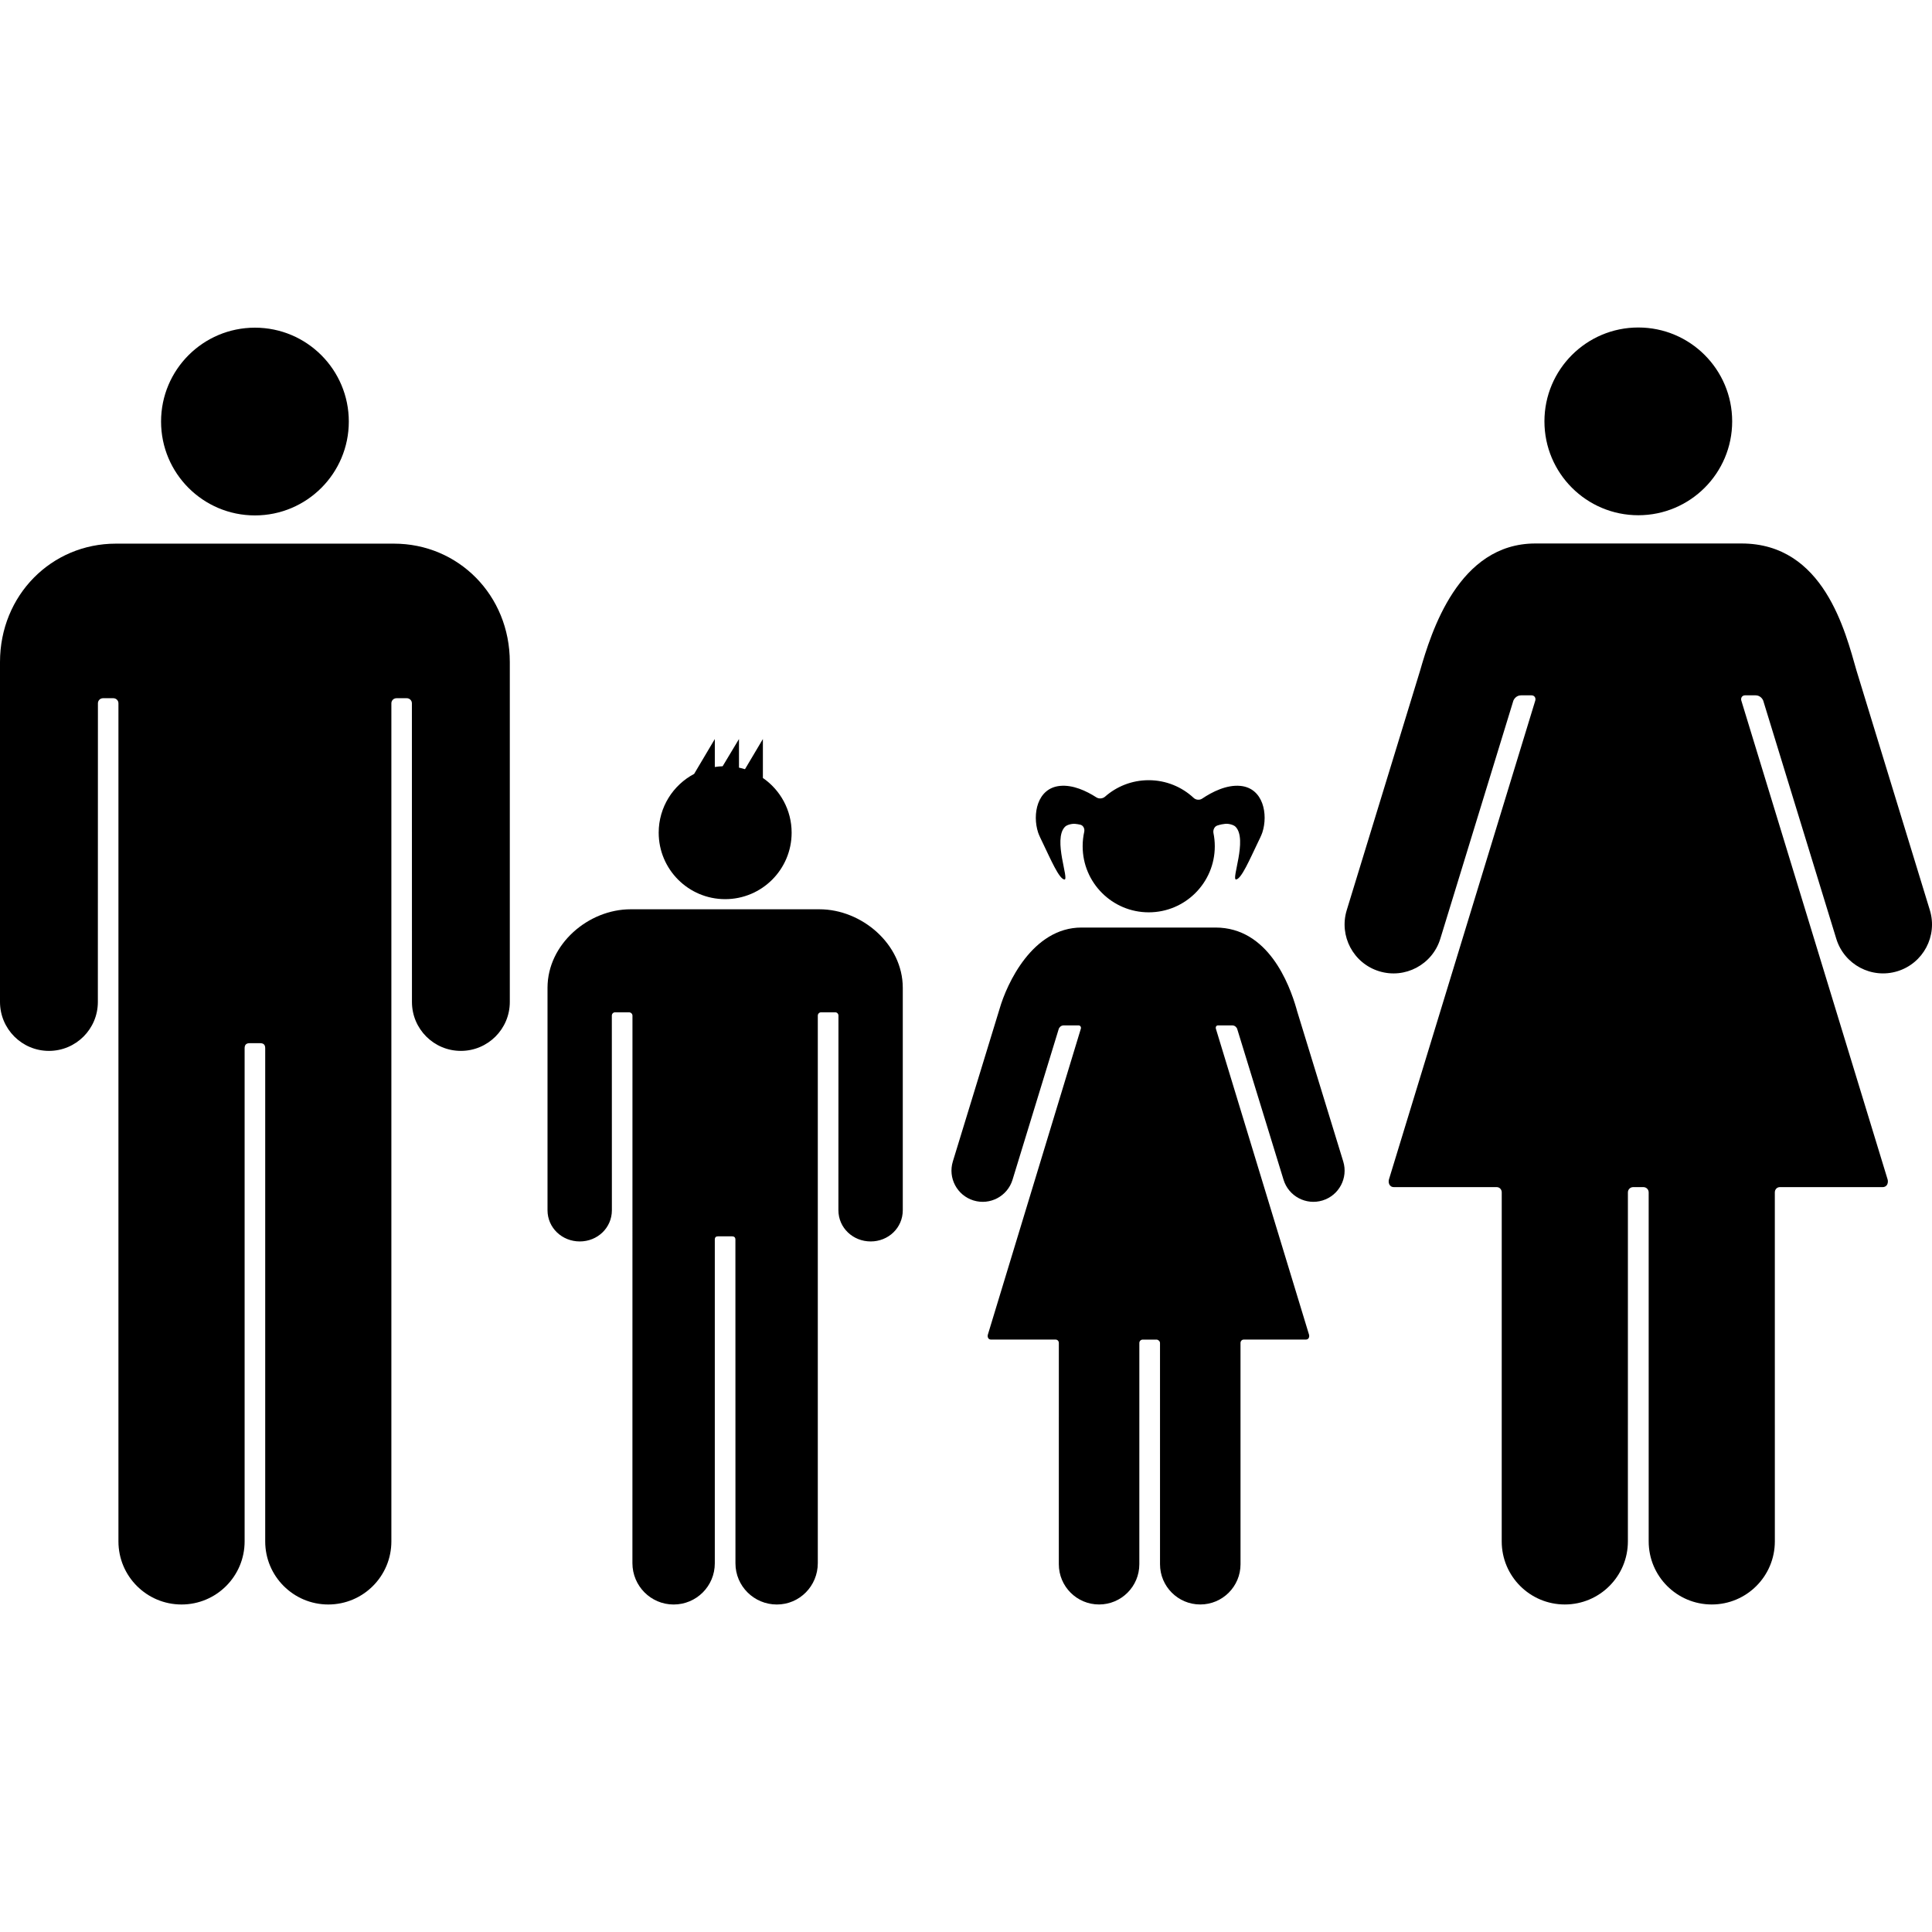
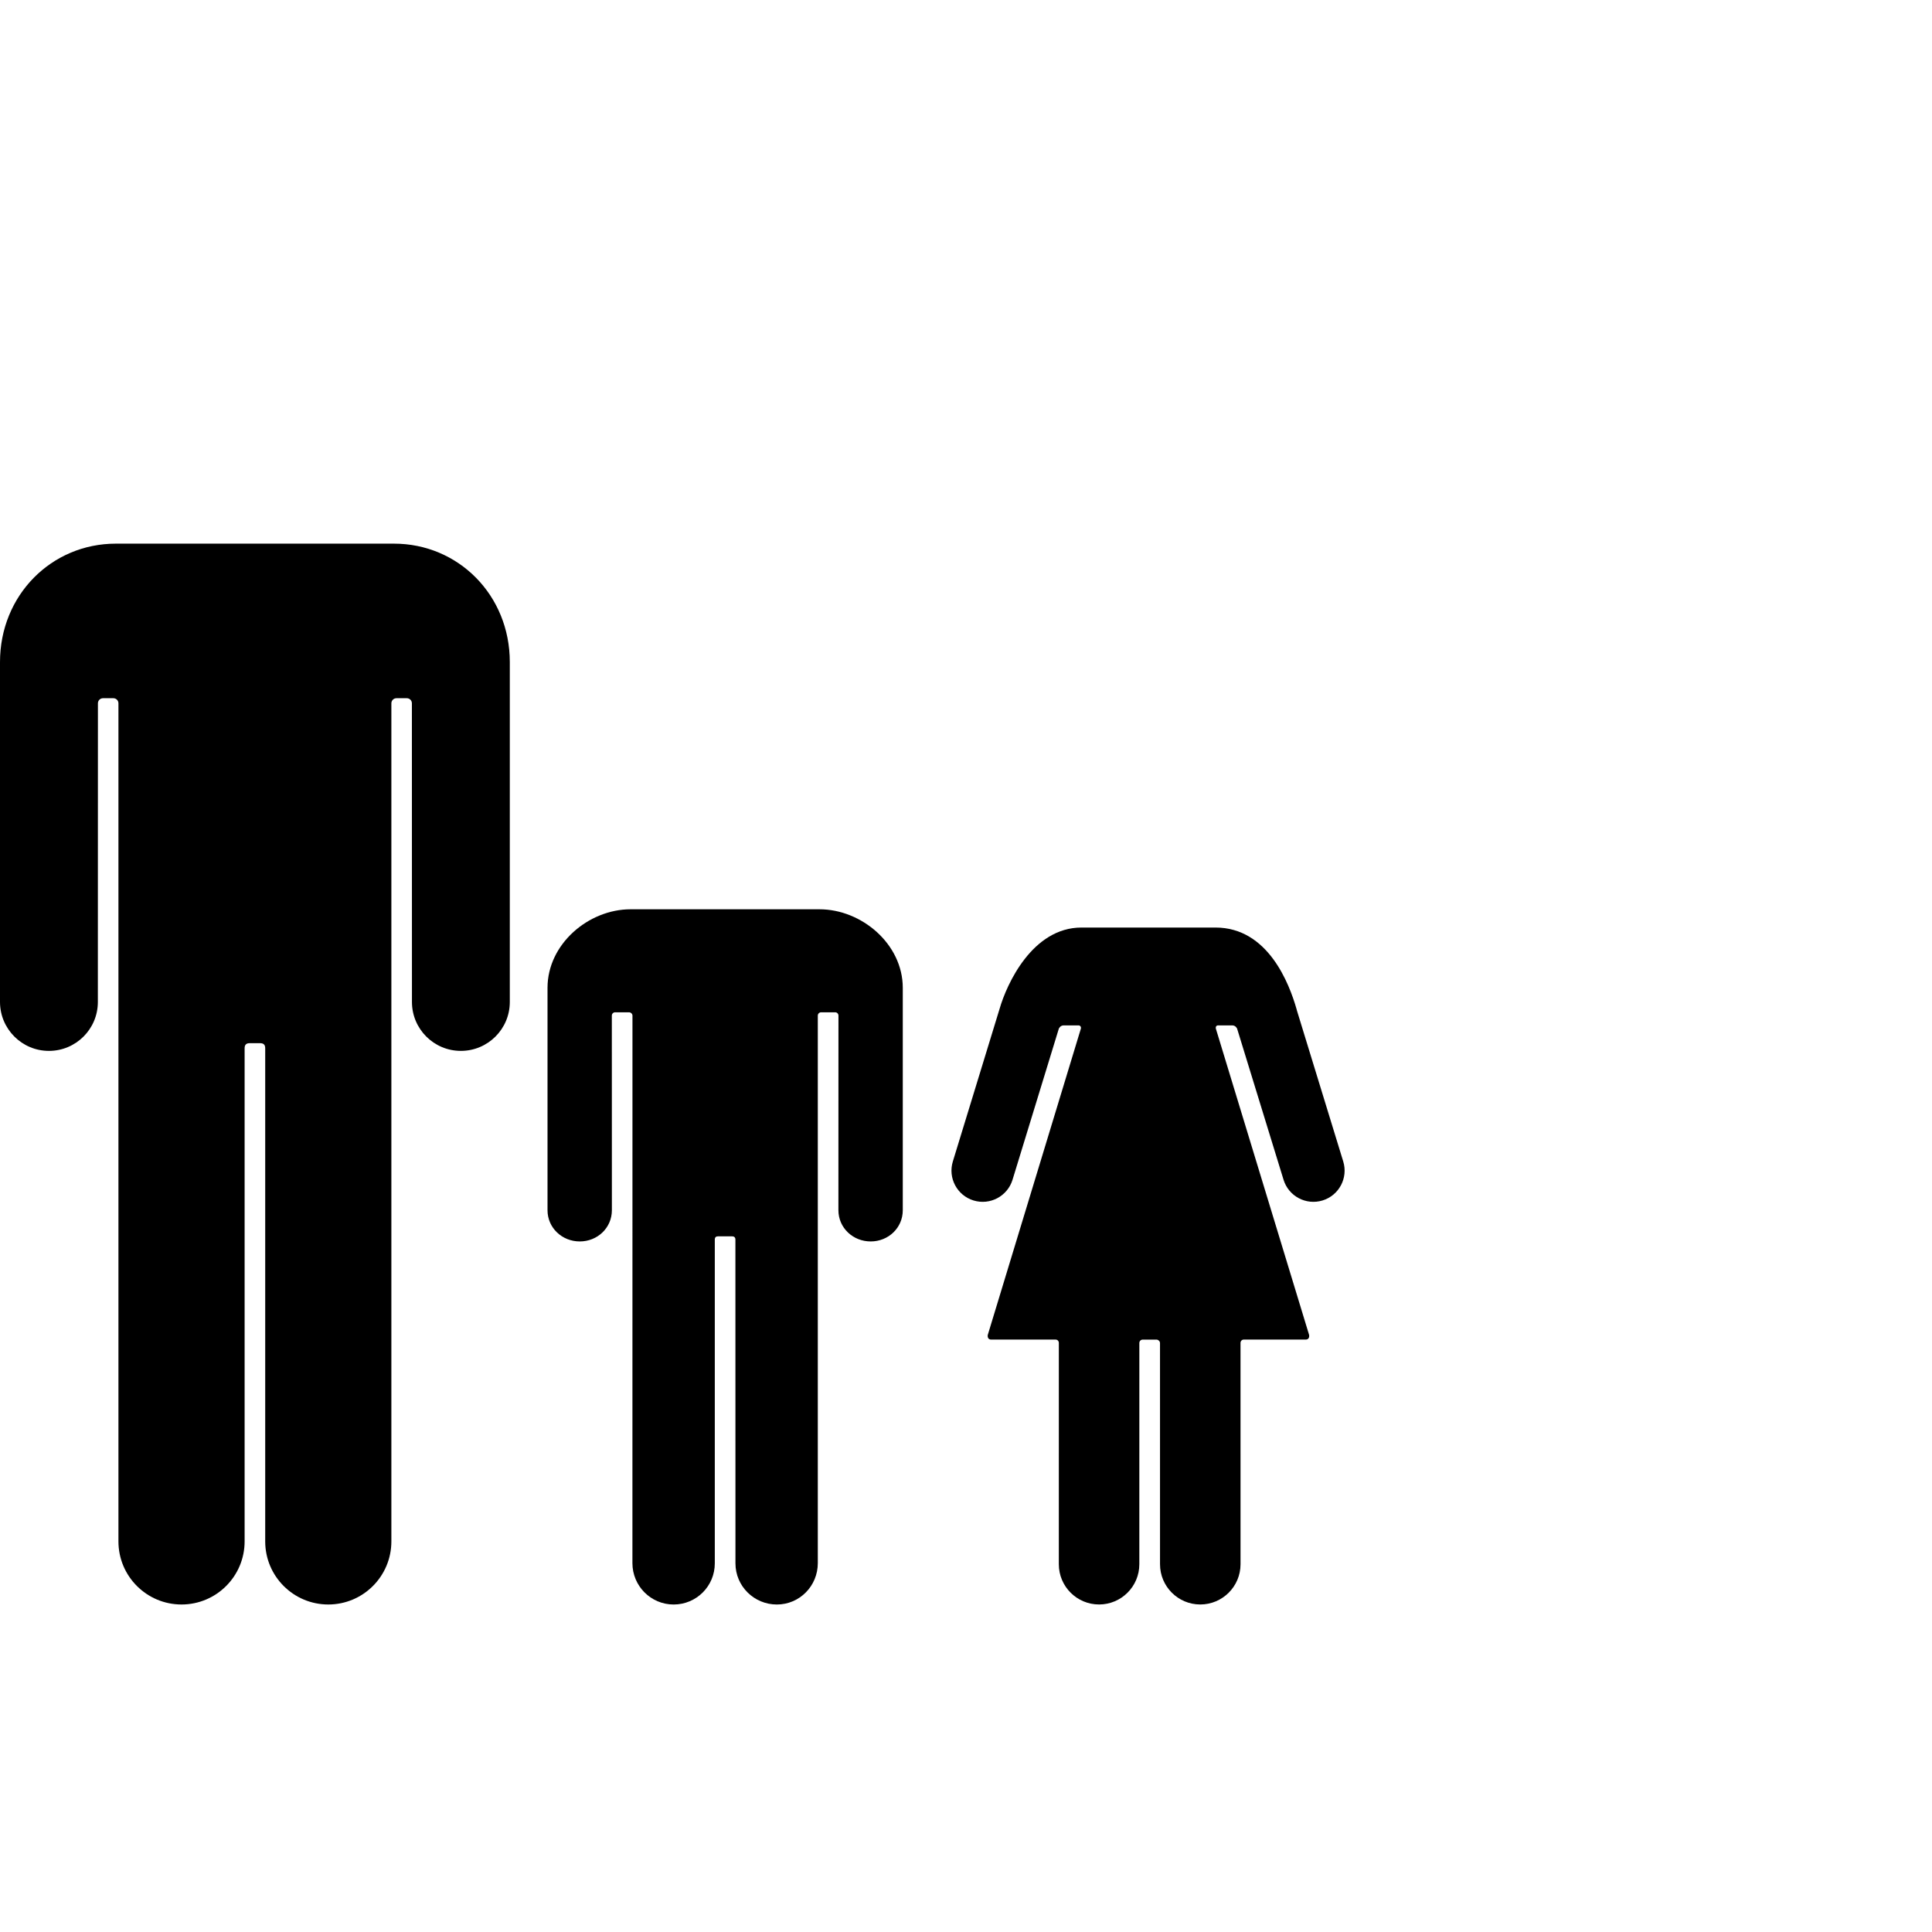
<svg xmlns="http://www.w3.org/2000/svg" version="1.1" id="Capa_1" x="0px" y="0px" width="570.728px" height="570.728px" viewBox="0 0 570.728 570.728" style="enable-background:new 0 0 570.728 570.728;" xml:space="preserve">
  <g>
    <g>
      <path d="M14.458,310.441c7.98,0,14.444-6.463,14.449-14.438c0.005-0.006,0.019-88.244,0.019-88.244    c0-0.832,0.674-1.501,1.501-1.501h3.06c0.832,0,1.501,0.674,1.501,1.501c0,0,0,247.554,0,247.583    c0,10.293,8.343,18.637,18.638,18.637c10.294,0,18.637-8.344,18.637-18.637c0-0.029,0-145.676,0-145.676    c0-1.062,0.492-1.506,1.54-1.506h3.002c1.047,0,1.54,0.443,1.54,1.506c0,0,0,145.646,0,145.676    c0,10.293,8.343,18.637,18.637,18.637c10.294,0,18.633-8.344,18.633-18.637c0-0.029,0-247.583,0-247.583    c0-0.832,0.674-1.501,1.501-1.501h3.06c0.832,0,1.501,0.674,1.501,1.501c0,0,0.014,88.238,0.019,88.242    c0.005,7.977,6.474,14.439,14.454,14.439c7.98,0,14.454-6.469,14.454-14.453c0-0.043,0-99.22,0-100.401    c0-19.775-15.209-34.989-34.229-34.989c-0.483,0-26.043,0-38.03,0c0,0-43.629,0-44.117,0C15.214,160.598,0,175.812,0,195.586    c0,1.181,0,100.358,0,100.401C0.01,303.972,6.479,310.441,14.458,310.441z" />
-       <circle cx="75.31" cy="124.528" r="27.731" />
-       <path d="M514.463,160.55h-60.918c-22.706,0-30.748,26.129-34.052,37.604c-0.072,0.244-21.646,70.681-21.654,70.71    c-2.339,7.631,1.95,15.711,9.581,18.053c7.626,2.338,15.707-1.945,18.05-9.571c0.005,0,21.602-70.404,21.602-70.404    c0.129-0.297,0.774-1.535,2.28-1.535c0.139,0,3.041,0,3.041,0h0.005c0.86-0.014,1.362,0.717,1.133,1.544l-43.228,141.468    c-0.233,0.822,0,2.266,1.507,2.266h30.327c0.86,0,1.487,0.699,1.487,1.555c0,0-0.005,103.064-0.005,103.104    c0,10.293,8.343,18.631,18.637,18.631c10.295,0,18.633-8.342,18.633-18.631l0.005-103.104c0-0.861,0.693-1.555,1.554-1.555h0.024    h2.979h0.023c0.861,0,1.555,0.693,1.555,1.555l0.004,103.104c0,10.293,8.344,18.631,18.633,18.631s18.633-8.342,18.633-18.631    c0-0.039-0.005-103.104-0.005-103.104c0-0.861,0.626-1.555,1.487-1.555h30.327c1.506,0,1.74-1.439,1.506-2.266l-43.218-141.473    c-0.229-0.822,0.272-1.554,1.134-1.544h0.005c0,0,2.906,0,3.04,0c1.512,0,2.156,1.234,2.281,1.535    c0,0,21.592,70.404,21.602,70.404c2.343,7.626,10.423,11.91,18.049,9.572c7.631-2.338,11.925-10.423,9.582-18.054    c-0.01-0.029-21.649-70.71-21.649-70.71C545.14,186.674,538.833,160.55,514.463,160.55z" />
-       <circle cx="483.968" cy="124.475" r="27.731" />
      <path d="M383.136,298.566c-0.057-0.221-0.109-0.412-0.152-0.57c-2.108-7.32-8.362-23.992-23.911-23.992h-39.599    c-14.487,0-22.075,16.667-24.184,23.992c-0.043,0.154-13.808,45.092-13.813,45.111c-1.492,4.867,1.243,10.027,6.111,11.518    c4.867,1.492,10.021-1.242,11.518-6.105c0.005,0,13.675-44.633,13.675-44.633c0.081-0.191,0.492-0.98,1.453-0.98    c0.086,0,4.332,0,4.332,0c0.55-0.01,0.87,0.459,0.722,0.986l-27.473,90.389c-0.148,0.525,0,1.443,0.961,1.443h19.067    c0.55,0,0.947,0.445,0.947,0.996c0,0-0.005,65.34-0.005,65.363c0,6.564,5.321,11.891,11.891,11.891    c6.564,0,11.891-5.32,11.891-11.891l0.005-65.363c0-0.551,0.445-0.99,0.99-0.99c0,0,3.667,0,4.102,0c0.436,0,1.01,0.445,1.01,0.99    l0.004,65.363c0,6.564,5.322,11.891,11.892,11.891c6.564,0,11.891-5.32,11.891-11.891c0-0.023-0.005-65.363-0.005-65.363    c0-0.551,0.401-0.996,0.952-0.996h18.331c0.961,0,1.109-0.918,0.961-1.443l-27.517-90.389c-0.143-0.527,0.115-0.996,0.665-0.986    c0,0,4.068,0,4.155,0c0.961,0,1.377,0.789,1.453,0.98l13.718,44.633c1.496,4.863,6.65,7.598,11.518,6.105    c4.867-1.49,7.603-6.65,6.11-11.518C396.791,343.093,388.696,316.695,383.136,298.566z" />
-       <path d="M366.459,232.163c-4.088-0.406-8.348,1.745-11.346,3.763c-0.756,0.507-1.836,0.402-2.496-0.22    c-3.485-3.247-8.156-5.23-13.297-5.23c-4.938,0-9.452,1.841-12.885,4.867c-0.684,0.598-1.783,0.708-2.549,0.21    c-2.955-1.898-6.933-3.777-10.776-3.39c-6.747,0.669-8.195,8.43-6.44,13.775c0.286,0.865,0.946,2.175,1.339,2.998    c2.395,4.978,4.848,10.691,6.411,10.877c1.559,0.196-3.433-11.805,0.153-15.543c0.626-0.655,2.108-0.976,3.021-0.895    c0.449,0.039,0.976,0.115,1.559,0.253c0.88,0.22,1.329,1.21,1.134,2.094c-0.307,1.377-0.464,2.802-0.464,4.27    c0,10.777,8.739,19.517,19.517,19.517s19.518-8.74,19.518-19.517c0-1.33-0.139-2.635-0.393-3.892    c-0.182-0.889,0.263-1.937,1.119-2.228c0.932-0.311,1.755-0.45,2.409-0.512c0.899-0.072,2.386,0.239,3.022,0.894    c3.586,3.739-1.411,15.74,0.152,15.544c1.55-0.182,4.002-5.896,6.397-10.873c0.393-0.817,1.057-2.132,1.339-2.998    C374.654,240.588,373.205,232.833,366.459,232.163z" />
      <path d="M161.74,291.814c0,0.775,0,65.656,0,65.689c0,5.221,4.308,9.229,9.529,9.229s9.481-4.002,9.486-9.219l-0.014-57.49    c0-0.545,0.425-0.984,0.97-0.984h4.088c0.545,0,1.037,0.439,1.037,0.984c0,0-0.014,161.721-0.014,161.74    c0,6.732,5.437,12.221,12.168,12.221s12.168-5.422,12.168-12.154c0-0.018,0-95.629,0-95.629c0-0.693,0.32-0.984,1.009-0.984h4.026    c0.684,0,1.052,0.291,1.052,0.984c0,0,0.014,95.391,0.014,95.629c0,6.732,5.494,12.154,12.23,12.154    c6.732,0,12.097-5.484,12.097-12.221c0-0.02,0-161.74,0-161.74c0-0.545,0.44-0.984,0.985-0.984h4.15    c0.545,0,0.966,0.439,0.966,0.984c0,0-0.019,57.49-0.014,57.49c0.005,5.217,4.317,9.219,9.539,9.219s9.477-4.008,9.477-9.229    c0-0.029,0-64.914,0-65.689c0-12.938-12.164-23.204-24.604-23.204c-0.315,0-55.486,0-55.802,0    C173.847,268.606,161.74,278.876,161.74,291.814z" />
-       <path d="M205.054,228.615c-6.225,3.294-10.471,9.831-10.471,17.366c0,10.844,8.792,19.637,19.636,19.637    s19.637-8.793,19.637-19.637c0-6.703-3.361-12.623-8.492-16.166v-11.499l-5.292,8.912c-0.579-0.182-1.167-0.33-1.769-0.459v-8.454    l-4.829,8.042c-0.779,0.028-1.554,0.1-2.31,0.22v-8.262L205.054,228.615z" />
    </g>
  </g>
  <g>
</g>
  <g>
</g>
  <g>
</g>
  <g>
</g>
  <g>
</g>
  <g>
</g>
  <g>
</g>
  <g>
</g>
  <g>
</g>
  <g>
</g>
  <g>
</g>
  <g>
</g>
  <g>
</g>
  <g>
</g>
  <g>
</g>
</svg>